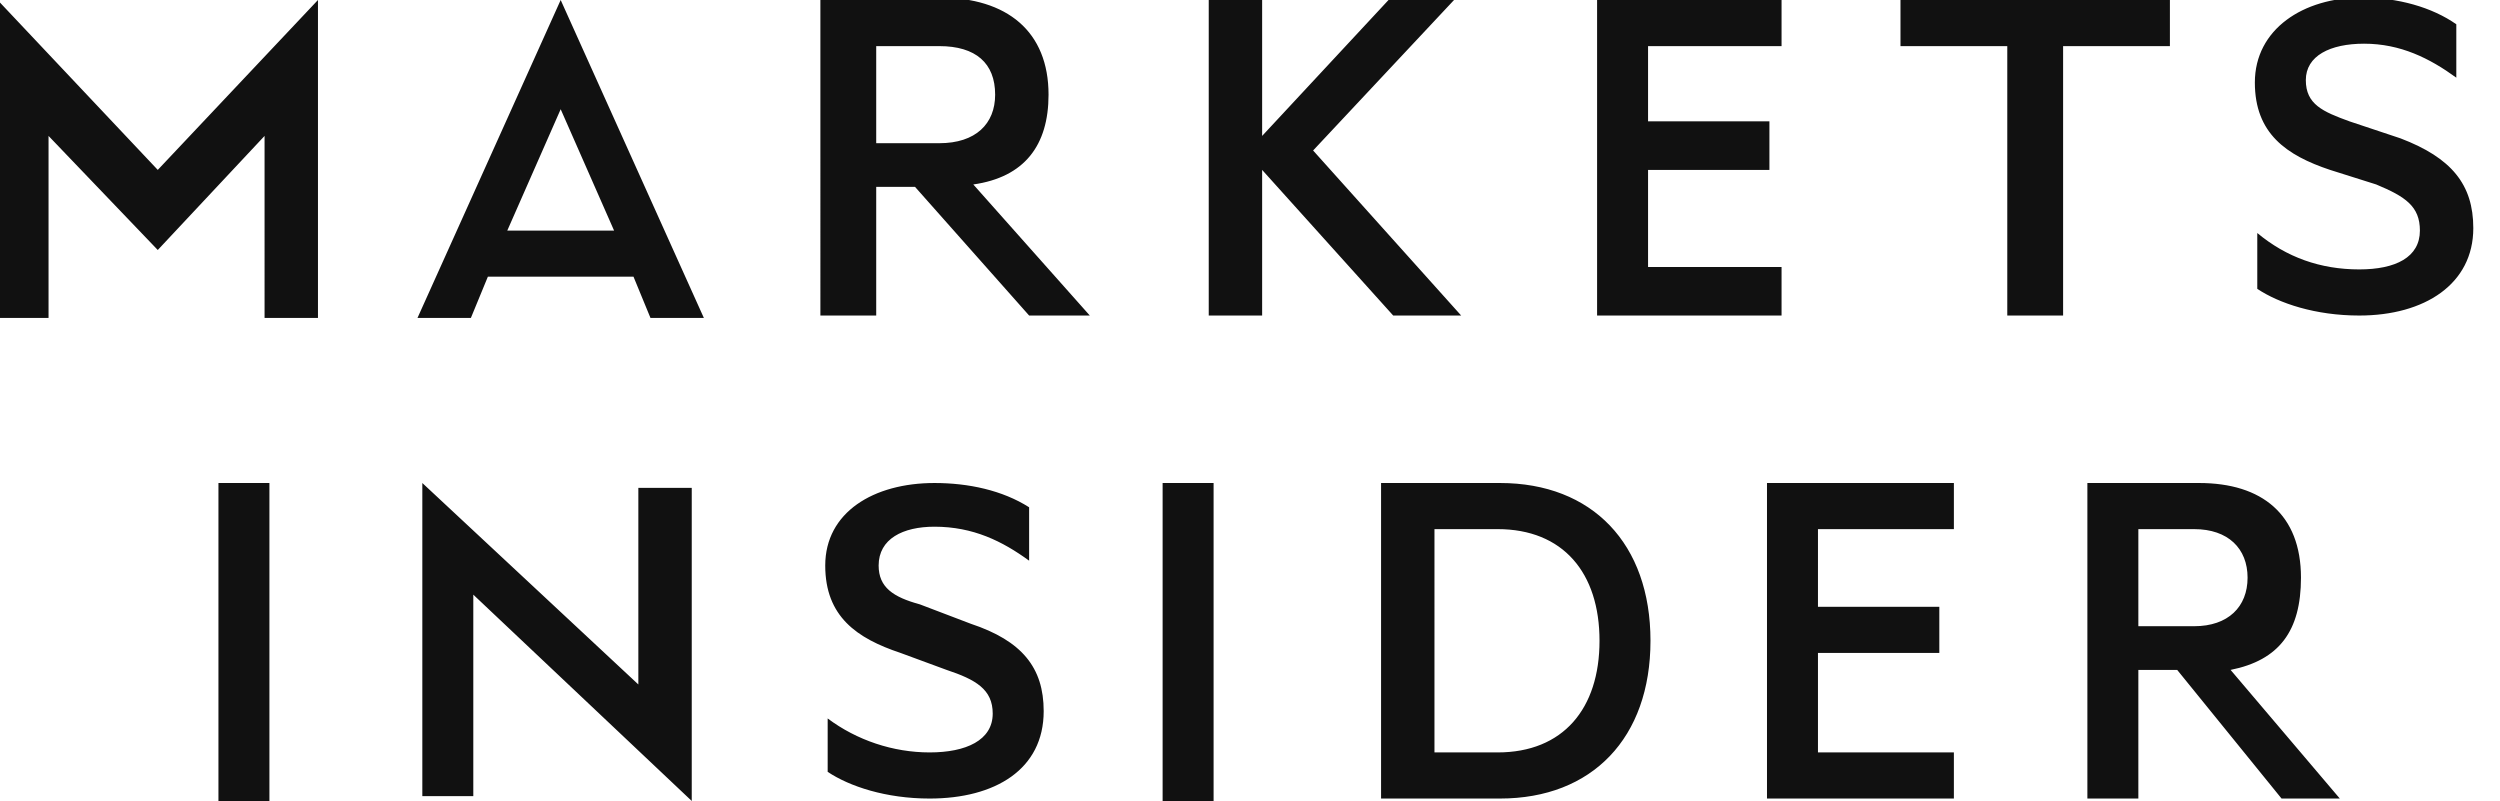
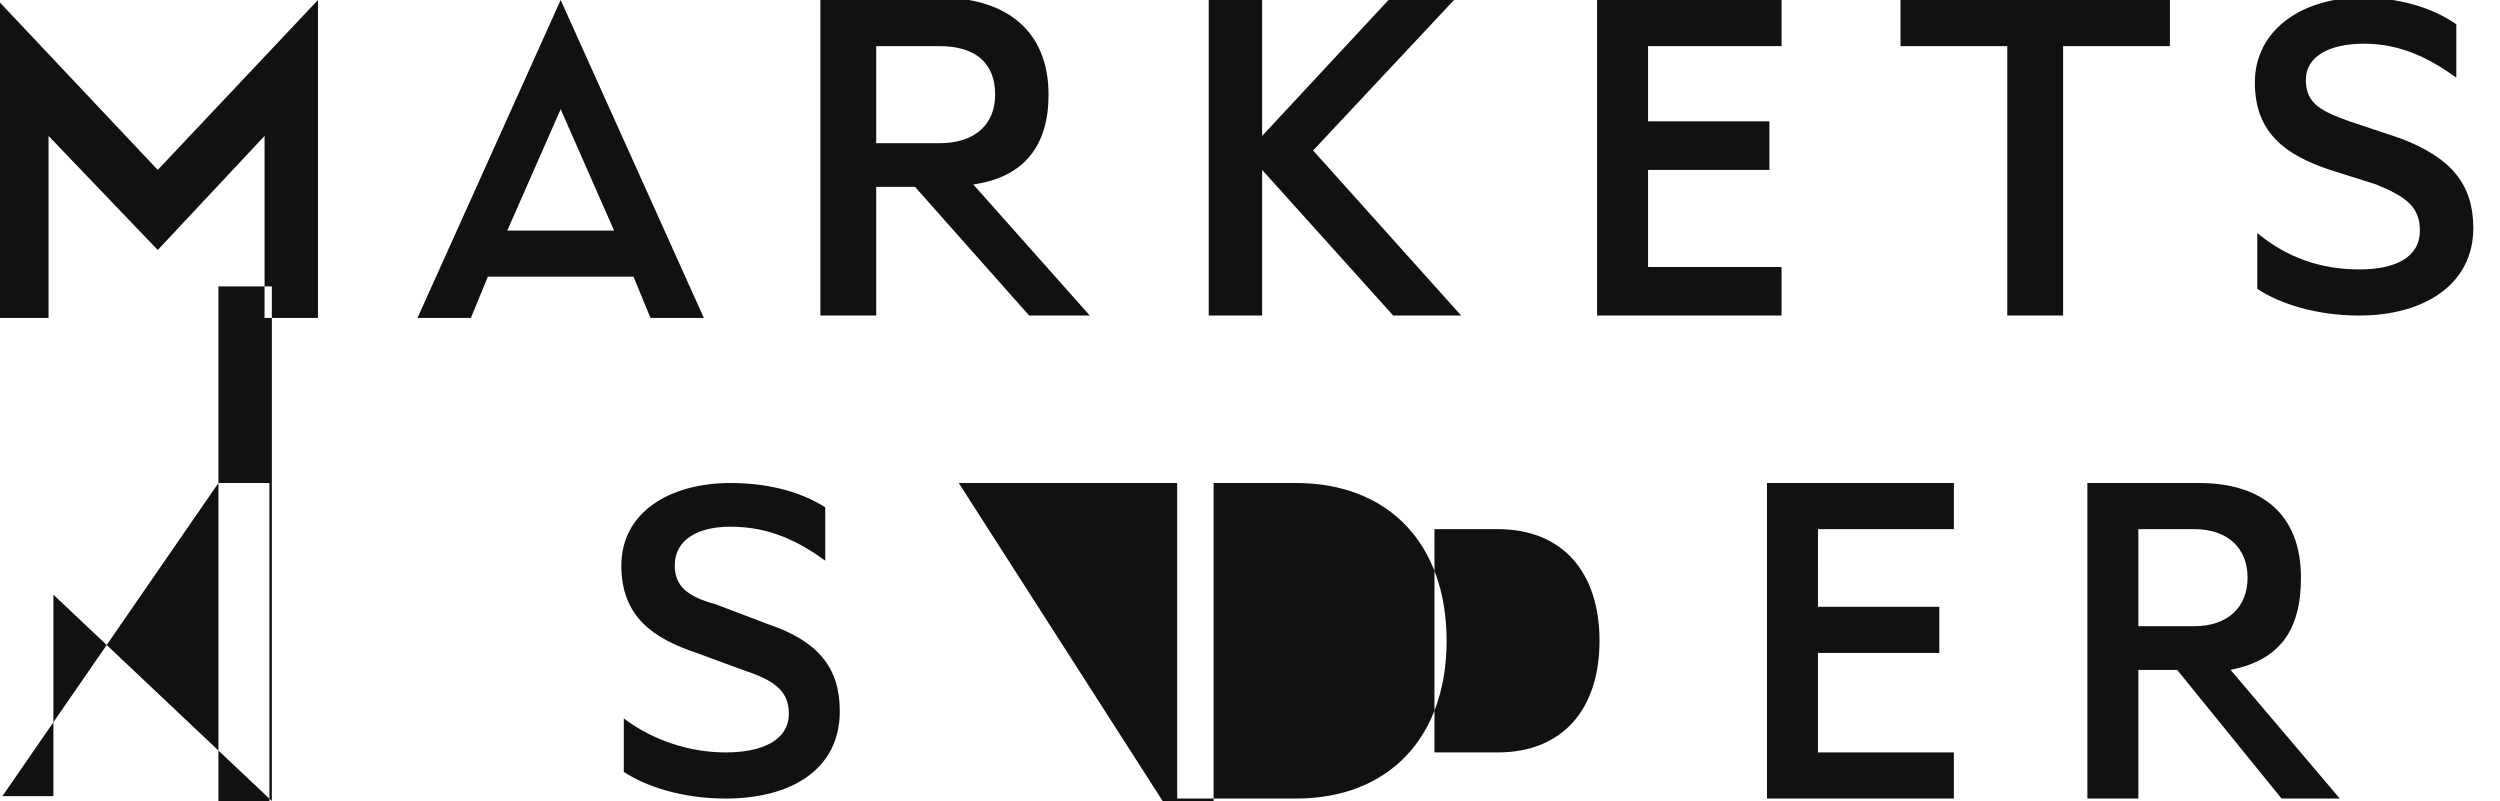
<svg xmlns="http://www.w3.org/2000/svg" width="103" height="33" version="1.2">
  <g>
-     <path fill="#111" fill-rule="evenodd" d="M9 19.9h2.1V33H9zm8.4 0 8.9 8.3v-8.1h2.2V33l-9-8.5v8.3h-2.1zm16.7 9.7c1.2.9 2.7 1.4 4.2 1.4s2.6-.5 2.6-1.6c0-1-.7-1.4-1.9-1.8l-1.9-.7c-1.8-.6-3.1-1.5-3.1-3.6 0-2.2 2-3.4 4.5-3.4 1.4 0 2.8.3 3.9 1v2.2c-1.1-.8-2.3-1.4-3.9-1.4-1.3 0-2.3.5-2.3 1.6 0 .9.6 1.3 1.7 1.6l2.1.8c2.1.7 3 1.8 3 3.6 0 2.4-2 3.6-4.7 3.6-1.8 0-3.3-.5-4.2-1.1zm13.8-9.7H50V33h-2.1zm13.9 0c3.8 0 6.2 2.5 6.2 6.5s-2.4 6.5-6.2 6.5h-4.9v-13zM61.7 31c2.7 0 4.2-1.8 4.2-4.6s-1.5-4.6-4.2-4.6h-2.6V31zm18.8-11.1v1.9h-5.6V25h5v1.9h-5V31h5.6v1.9h-7.7v-13h7.7zm7.6 7.7v5.3H86v-13h4.6c2.6 0 4.2 1.3 4.2 3.9 0 2.2-.9 3.4-2.9 3.8l4.5 5.3H94l-4.3-5.3zm0-1.8h2.3c1.4 0 2.2-.8 2.2-2s-.8-2-2.2-2h-2.3zM97.3-.1c1.5 0 2.9.4 3.9 1.1v2.2c-1.1-.8-2.3-1.4-3.8-1.4-1.4 0-2.4.5-2.4 1.5s.7 1.3 1.8 1.7l2.1.7c2.1.8 3 1.9 3 3.7 0 2.3-2 3.6-4.7 3.6-1.8 0-3.3-.5-4.2-1.1V9.6c1.2 1 2.6 1.5 4.2 1.5 1.5 0 2.5-.5 2.5-1.6 0-1-.6-1.4-1.8-1.9L96 7c-1.8-.6-3.1-1.5-3.1-3.6 0-2.2 2-3.5 4.4-3.5zm-23.9 0v2h-5.5V5h5v2h-5v4h5.5v2h-7.6V-.1zM36.1 7.7V13h-2.3V-.1h4.9c2.8 0 4.5 1.4 4.5 4 0 2.1-1 3.4-3.1 3.7l4.8 5.4h-2.5l-4.7-5.3zm0-1.8h2.6c1.5 0 2.3-.8 2.3-2 0-1.3-.8-2-2.3-2h-2.6zM52 5.6l5.3-5.7H60l-5.9 6.3 6.1 6.8h-2.8L52 7v6h-2.2V-.1H52zM78.3 0h11.1v1.9H85V13h-2.3V1.9h-4.4zM26.1 11.4h-6l-.7 1.7h-2.2L23.1 0 29 13.1h-2.2zm-.8-1.9-2.2-5-2.2 5zm-18.8.8L2 5.6v7.5H-.1V0l6.6 7 6.6-7v13.1h-2.2V5.6l-4.4 4.7z" />
+     <path fill="#111" fill-rule="evenodd" d="M9 19.9h2.1V33H9zv-8.1h2.2V33l-9-8.5v8.3h-2.1zm16.7 9.7c1.2.9 2.7 1.4 4.2 1.4s2.6-.5 2.6-1.6c0-1-.7-1.4-1.9-1.8l-1.9-.7c-1.8-.6-3.1-1.5-3.1-3.6 0-2.2 2-3.4 4.5-3.4 1.4 0 2.8.3 3.9 1v2.2c-1.1-.8-2.3-1.4-3.9-1.4-1.3 0-2.3.5-2.3 1.6 0 .9.6 1.3 1.7 1.6l2.1.8c2.1.7 3 1.8 3 3.6 0 2.4-2 3.6-4.7 3.6-1.8 0-3.3-.5-4.2-1.1zm13.8-9.7H50V33h-2.1zm13.9 0c3.8 0 6.2 2.5 6.2 6.5s-2.4 6.5-6.2 6.5h-4.9v-13zM61.7 31c2.7 0 4.2-1.8 4.2-4.6s-1.5-4.6-4.2-4.6h-2.6V31zm18.8-11.1v1.9h-5.6V25h5v1.9h-5V31h5.6v1.9h-7.7v-13h7.7zm7.6 7.7v5.3H86v-13h4.6c2.6 0 4.2 1.3 4.2 3.9 0 2.2-.9 3.4-2.9 3.8l4.5 5.3H94l-4.3-5.3zm0-1.8h2.3c1.4 0 2.2-.8 2.2-2s-.8-2-2.2-2h-2.3zM97.3-.1c1.5 0 2.9.4 3.9 1.1v2.2c-1.1-.8-2.3-1.4-3.8-1.4-1.4 0-2.4.5-2.4 1.5s.7 1.3 1.8 1.7l2.1.7c2.1.8 3 1.9 3 3.7 0 2.3-2 3.6-4.7 3.6-1.8 0-3.3-.5-4.2-1.1V9.6c1.2 1 2.6 1.5 4.2 1.5 1.5 0 2.5-.5 2.5-1.6 0-1-.6-1.4-1.8-1.9L96 7c-1.8-.6-3.1-1.5-3.1-3.6 0-2.2 2-3.5 4.4-3.5zm-23.9 0v2h-5.5V5h5v2h-5v4h5.5v2h-7.6V-.1zM36.1 7.7V13h-2.3V-.1h4.9c2.8 0 4.5 1.4 4.5 4 0 2.1-1 3.4-3.1 3.7l4.8 5.4h-2.5l-4.7-5.3zm0-1.8h2.6c1.5 0 2.3-.8 2.3-2 0-1.3-.8-2-2.3-2h-2.6zM52 5.6l5.3-5.7H60l-5.9 6.3 6.1 6.8h-2.8L52 7v6h-2.2V-.1H52zM78.3 0h11.1v1.9H85V13h-2.3V1.9h-4.4zM26.1 11.4h-6l-.7 1.7h-2.2L23.1 0 29 13.1h-2.2zm-.8-1.9-2.2-5-2.2 5zm-18.8.8L2 5.6v7.5H-.1V0l6.6 7 6.6-7v13.1h-2.2V5.6l-4.4 4.7z" />
  </g>
</svg>